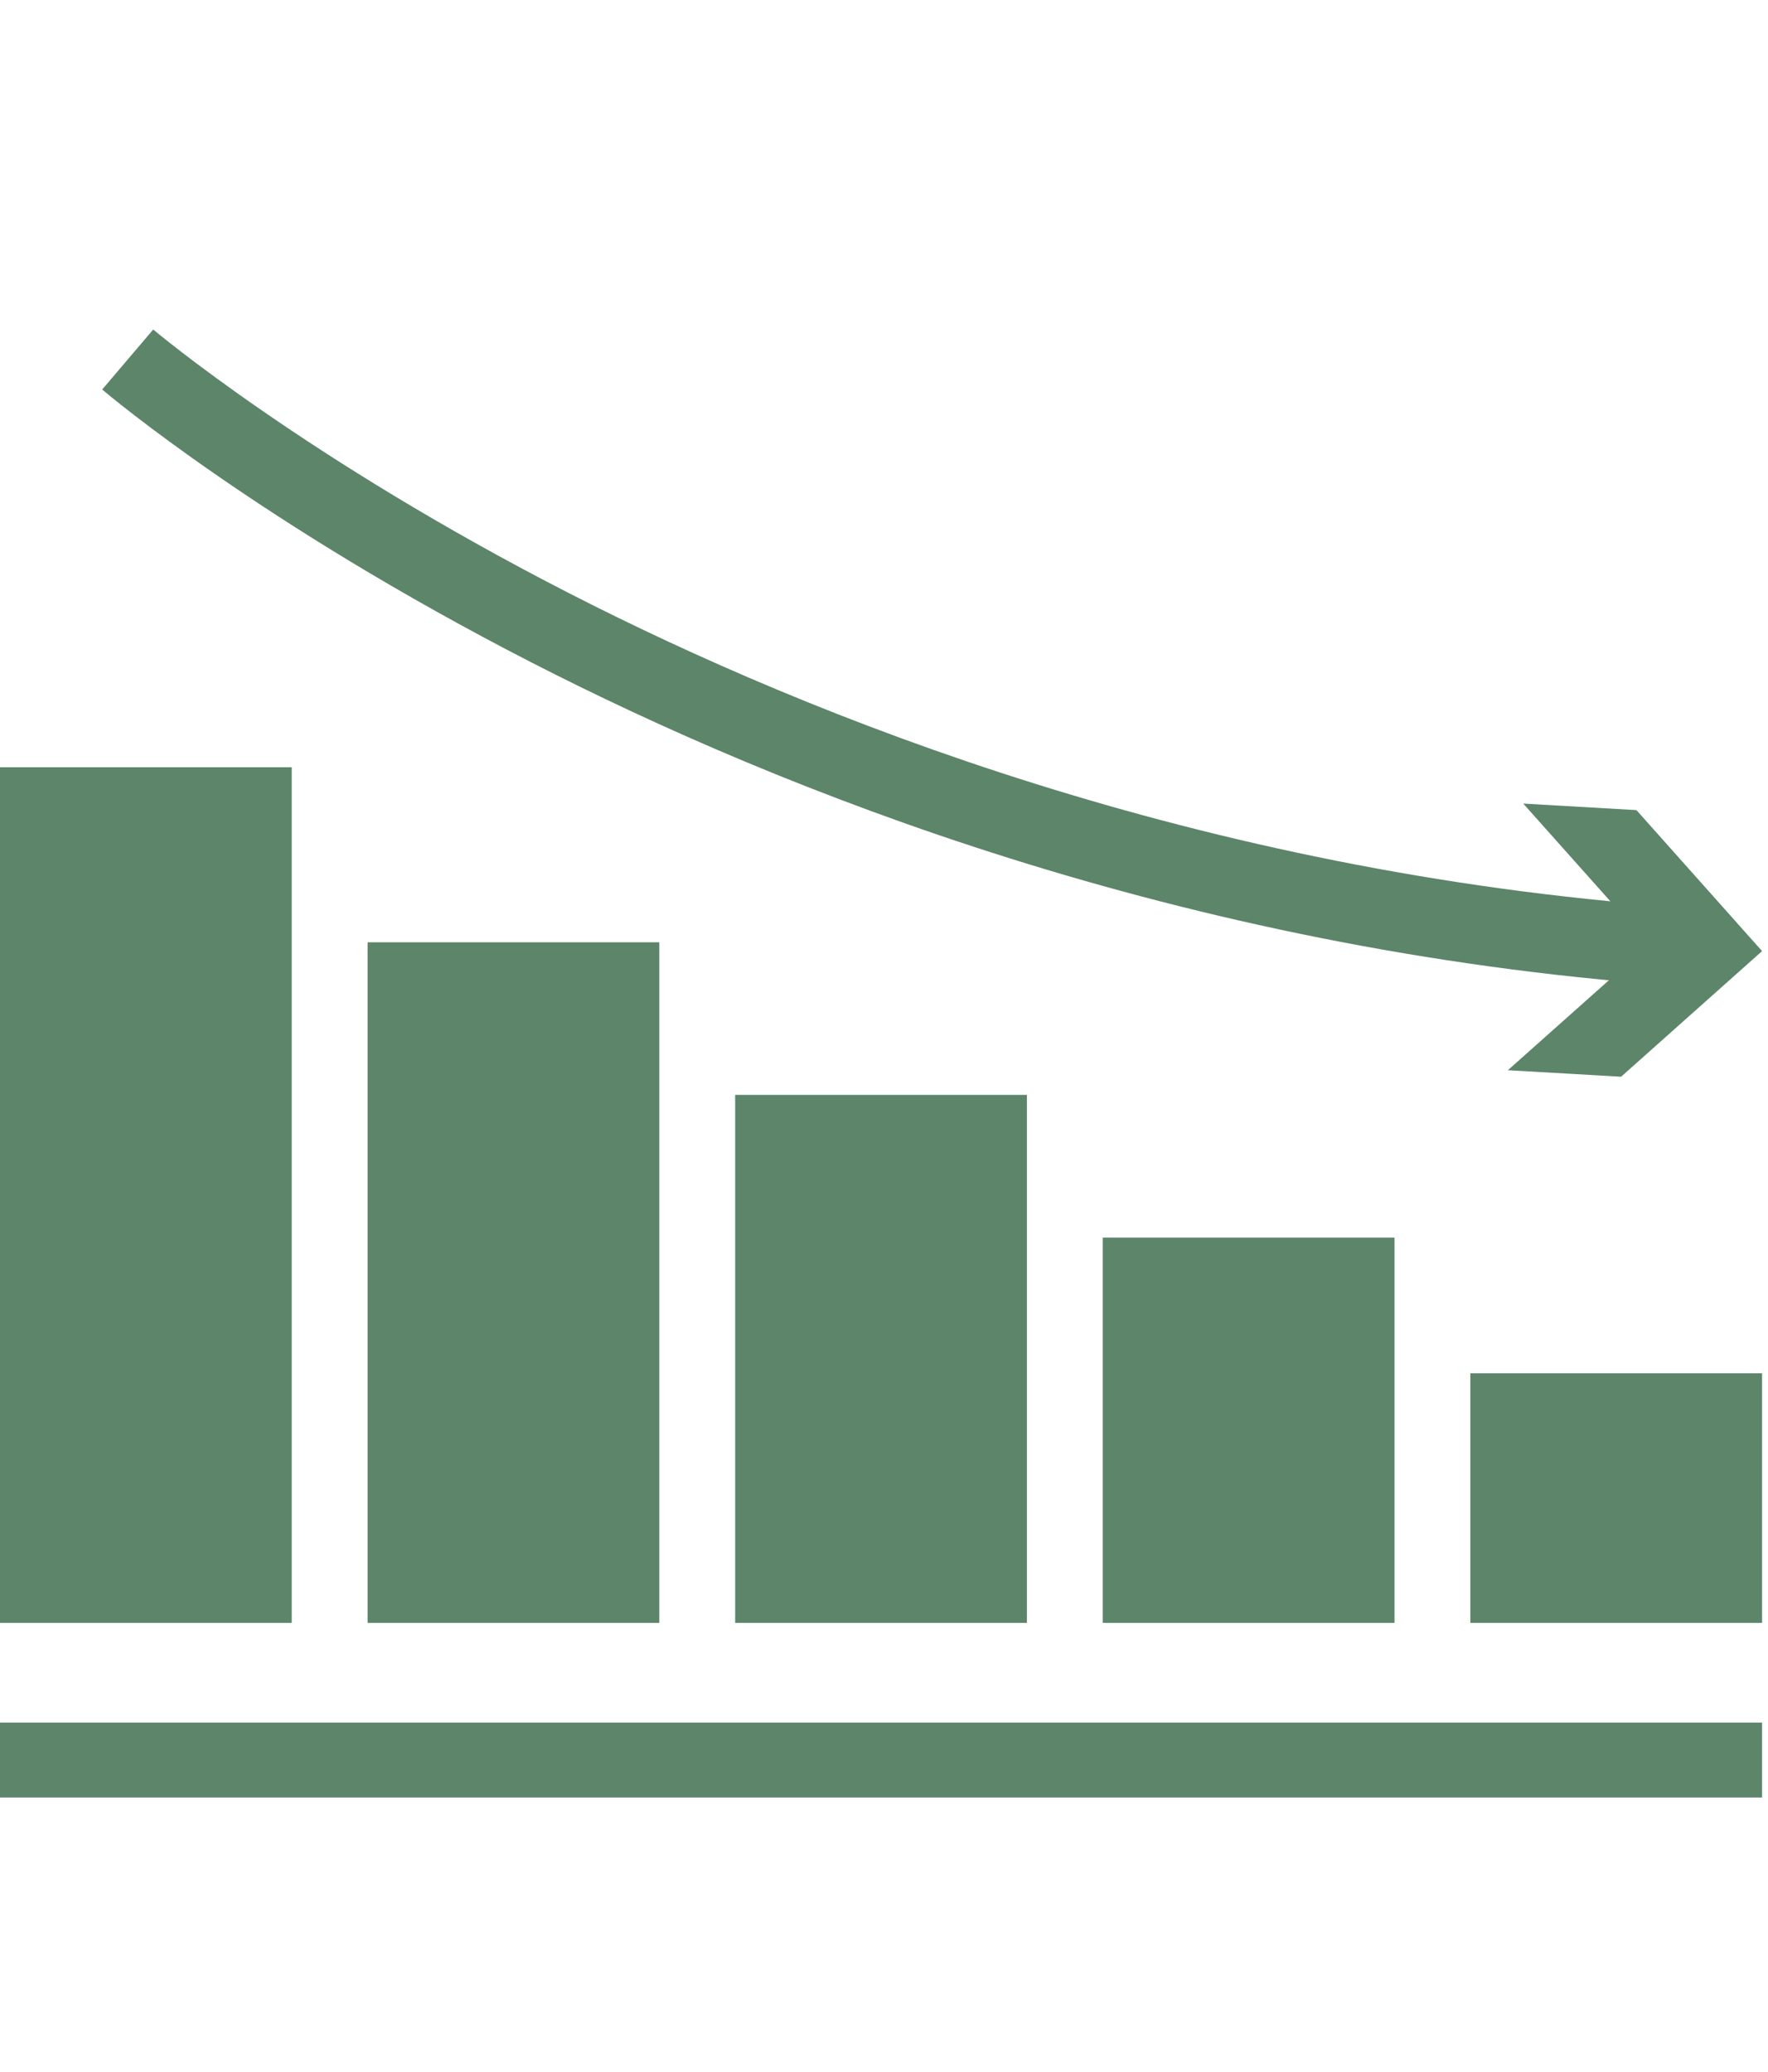
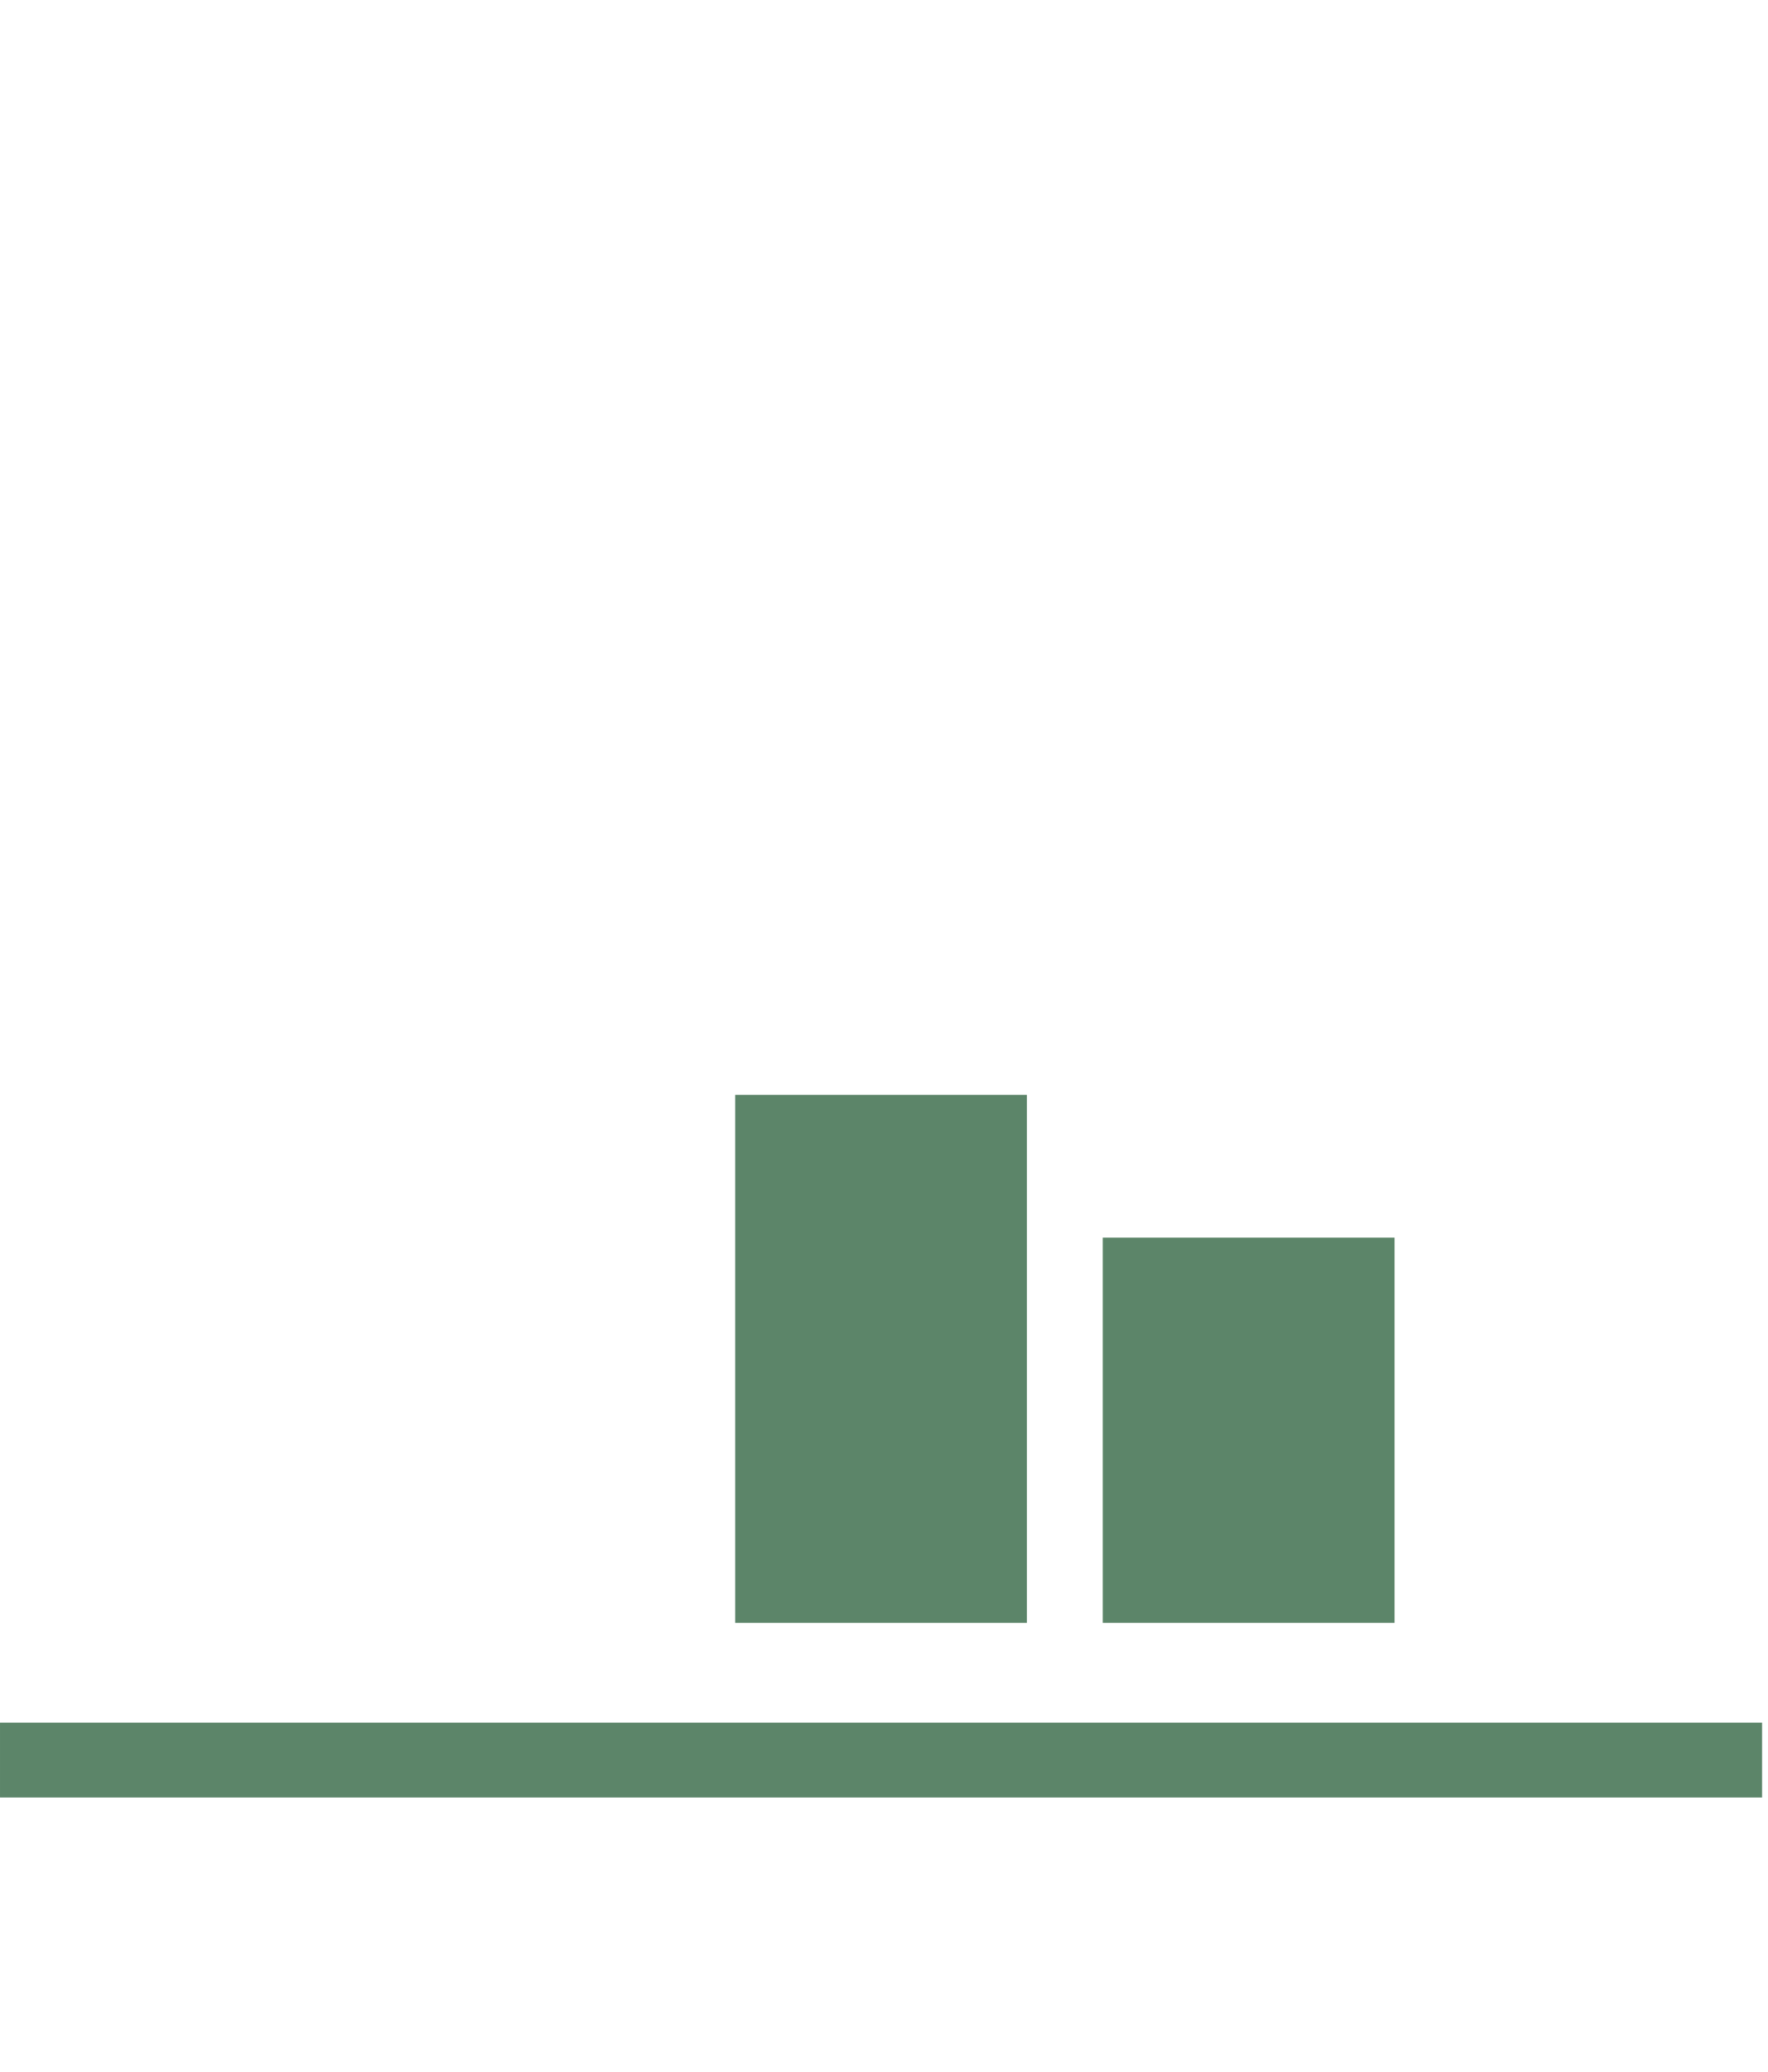
<svg xmlns="http://www.w3.org/2000/svg" id="Layer_1" data-name="Layer 1" width="256" height="300" version="1.1" viewBox="0 0 256 300">
  <rect x="159.675" y="179.216" width="42.242" height="55.783" transform="translate(361.592 414.215) rotate(-180)" style="fill: #5c8569; stroke-width: 0px;" />
  <rect x="106.45" y="158.541" width="42.242" height="76.458" transform="translate(255.142 393.54) rotate(-180)" style="fill: #5c8569; stroke-width: 0px;" />
-   <rect x="212.9" y="198.858" width="42.242" height="36.141" transform="translate(468.042 433.857) rotate(-180)" style="fill: #5c8569; stroke-width: 0px;" />
-   <rect x="53.225" y="136.446" width="42.242" height="98.553" transform="translate(148.692 371.445) rotate(-180)" style="fill: #5c8569; stroke-width: 0px;" />
-   <rect x="0" y="111.1" width="42.242" height="123.898" transform="translate(42.242 346.099) rotate(-180)" style="fill: #5c8569; stroke-width: 0px;" />
  <rect x="122.151" y="127.294" width="10.841" height="255.142" transform="translate(382.437 127.294) rotate(90)" style="fill: #5c8569; stroke-width: 0px;" />
  <g>
-     <path d="M241.714,142.679c-70.885-5.142-128.729-28.267-164.772-46.762C37.817,75.84,15.719,57.186,14.797,56.402l7.39-8.688c.217.185,22.238,18.738,60.292,38.224,35.038,17.94,91.247,40.374,160.059,45.365l-.824,11.376Z" style="fill: #5c8569; stroke-width: 0px;" />
-     <polygon points="218.335 154.969 238.763 136.779 220.561 116.362 236.952 117.307 255.142 137.723 234.726 155.914 218.335 154.969" style="fill: #5c8569; stroke-width: 0px;" />
-   </g>
+     </g>
</svg>